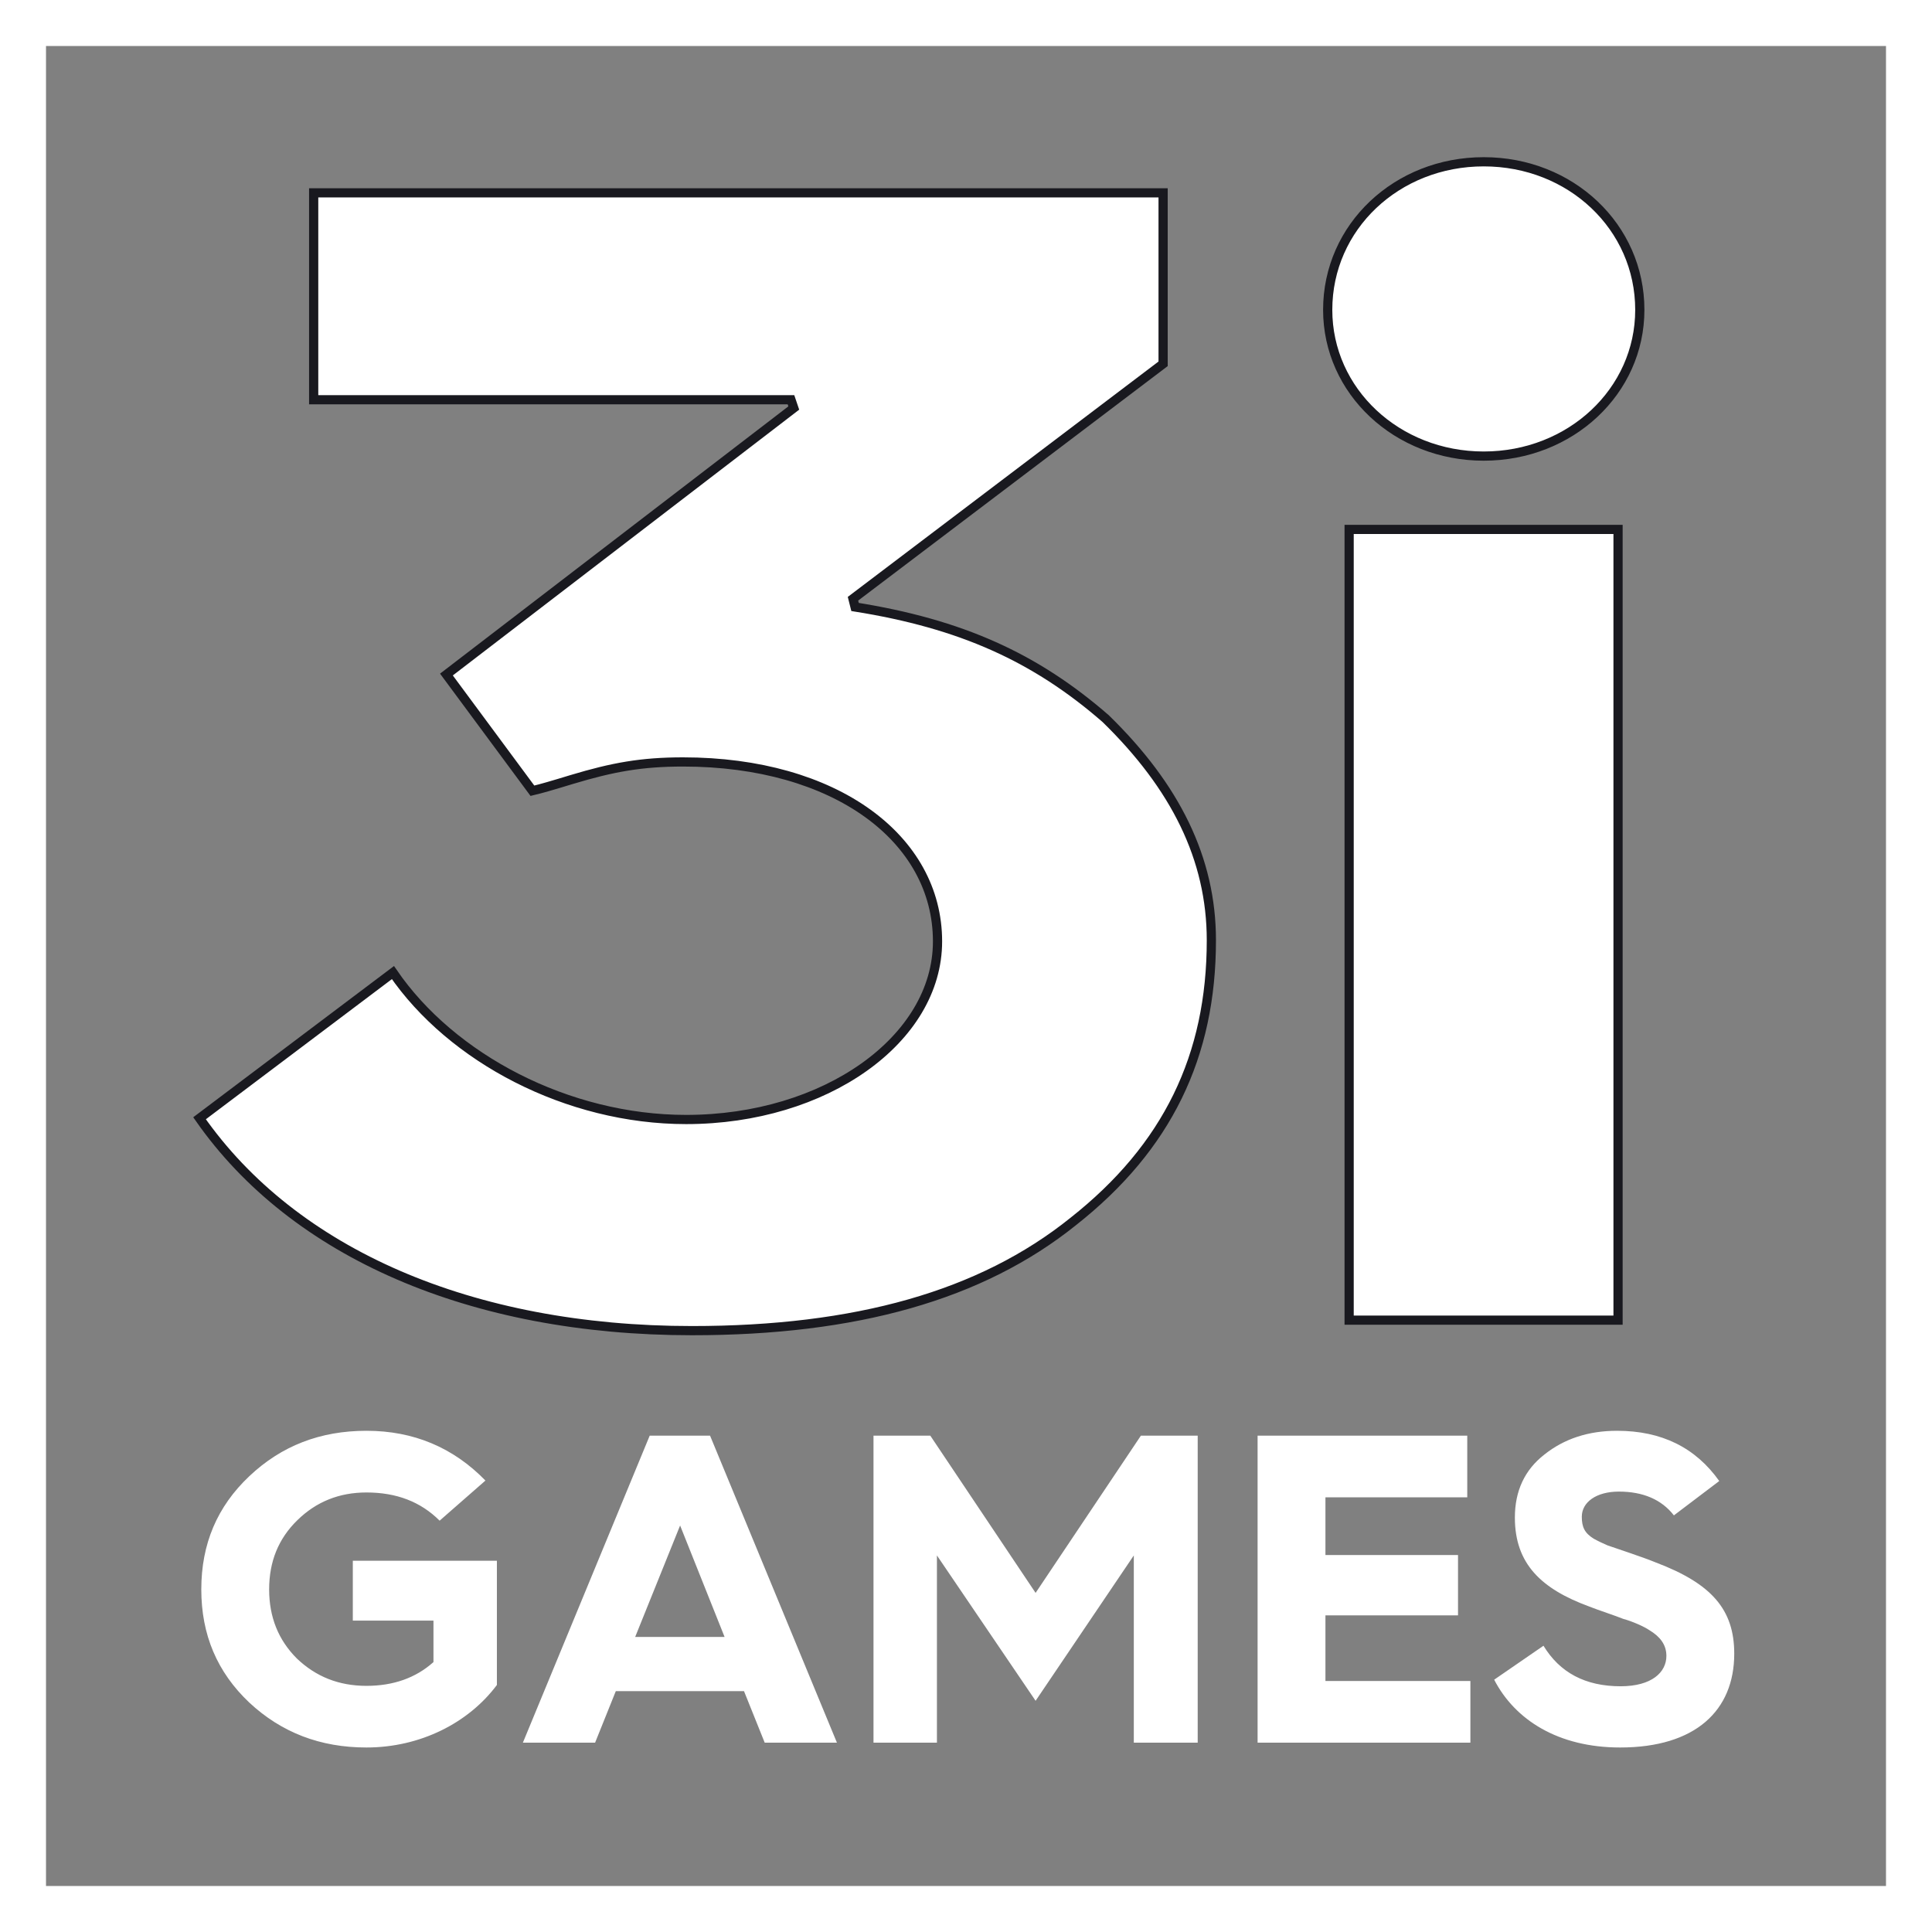
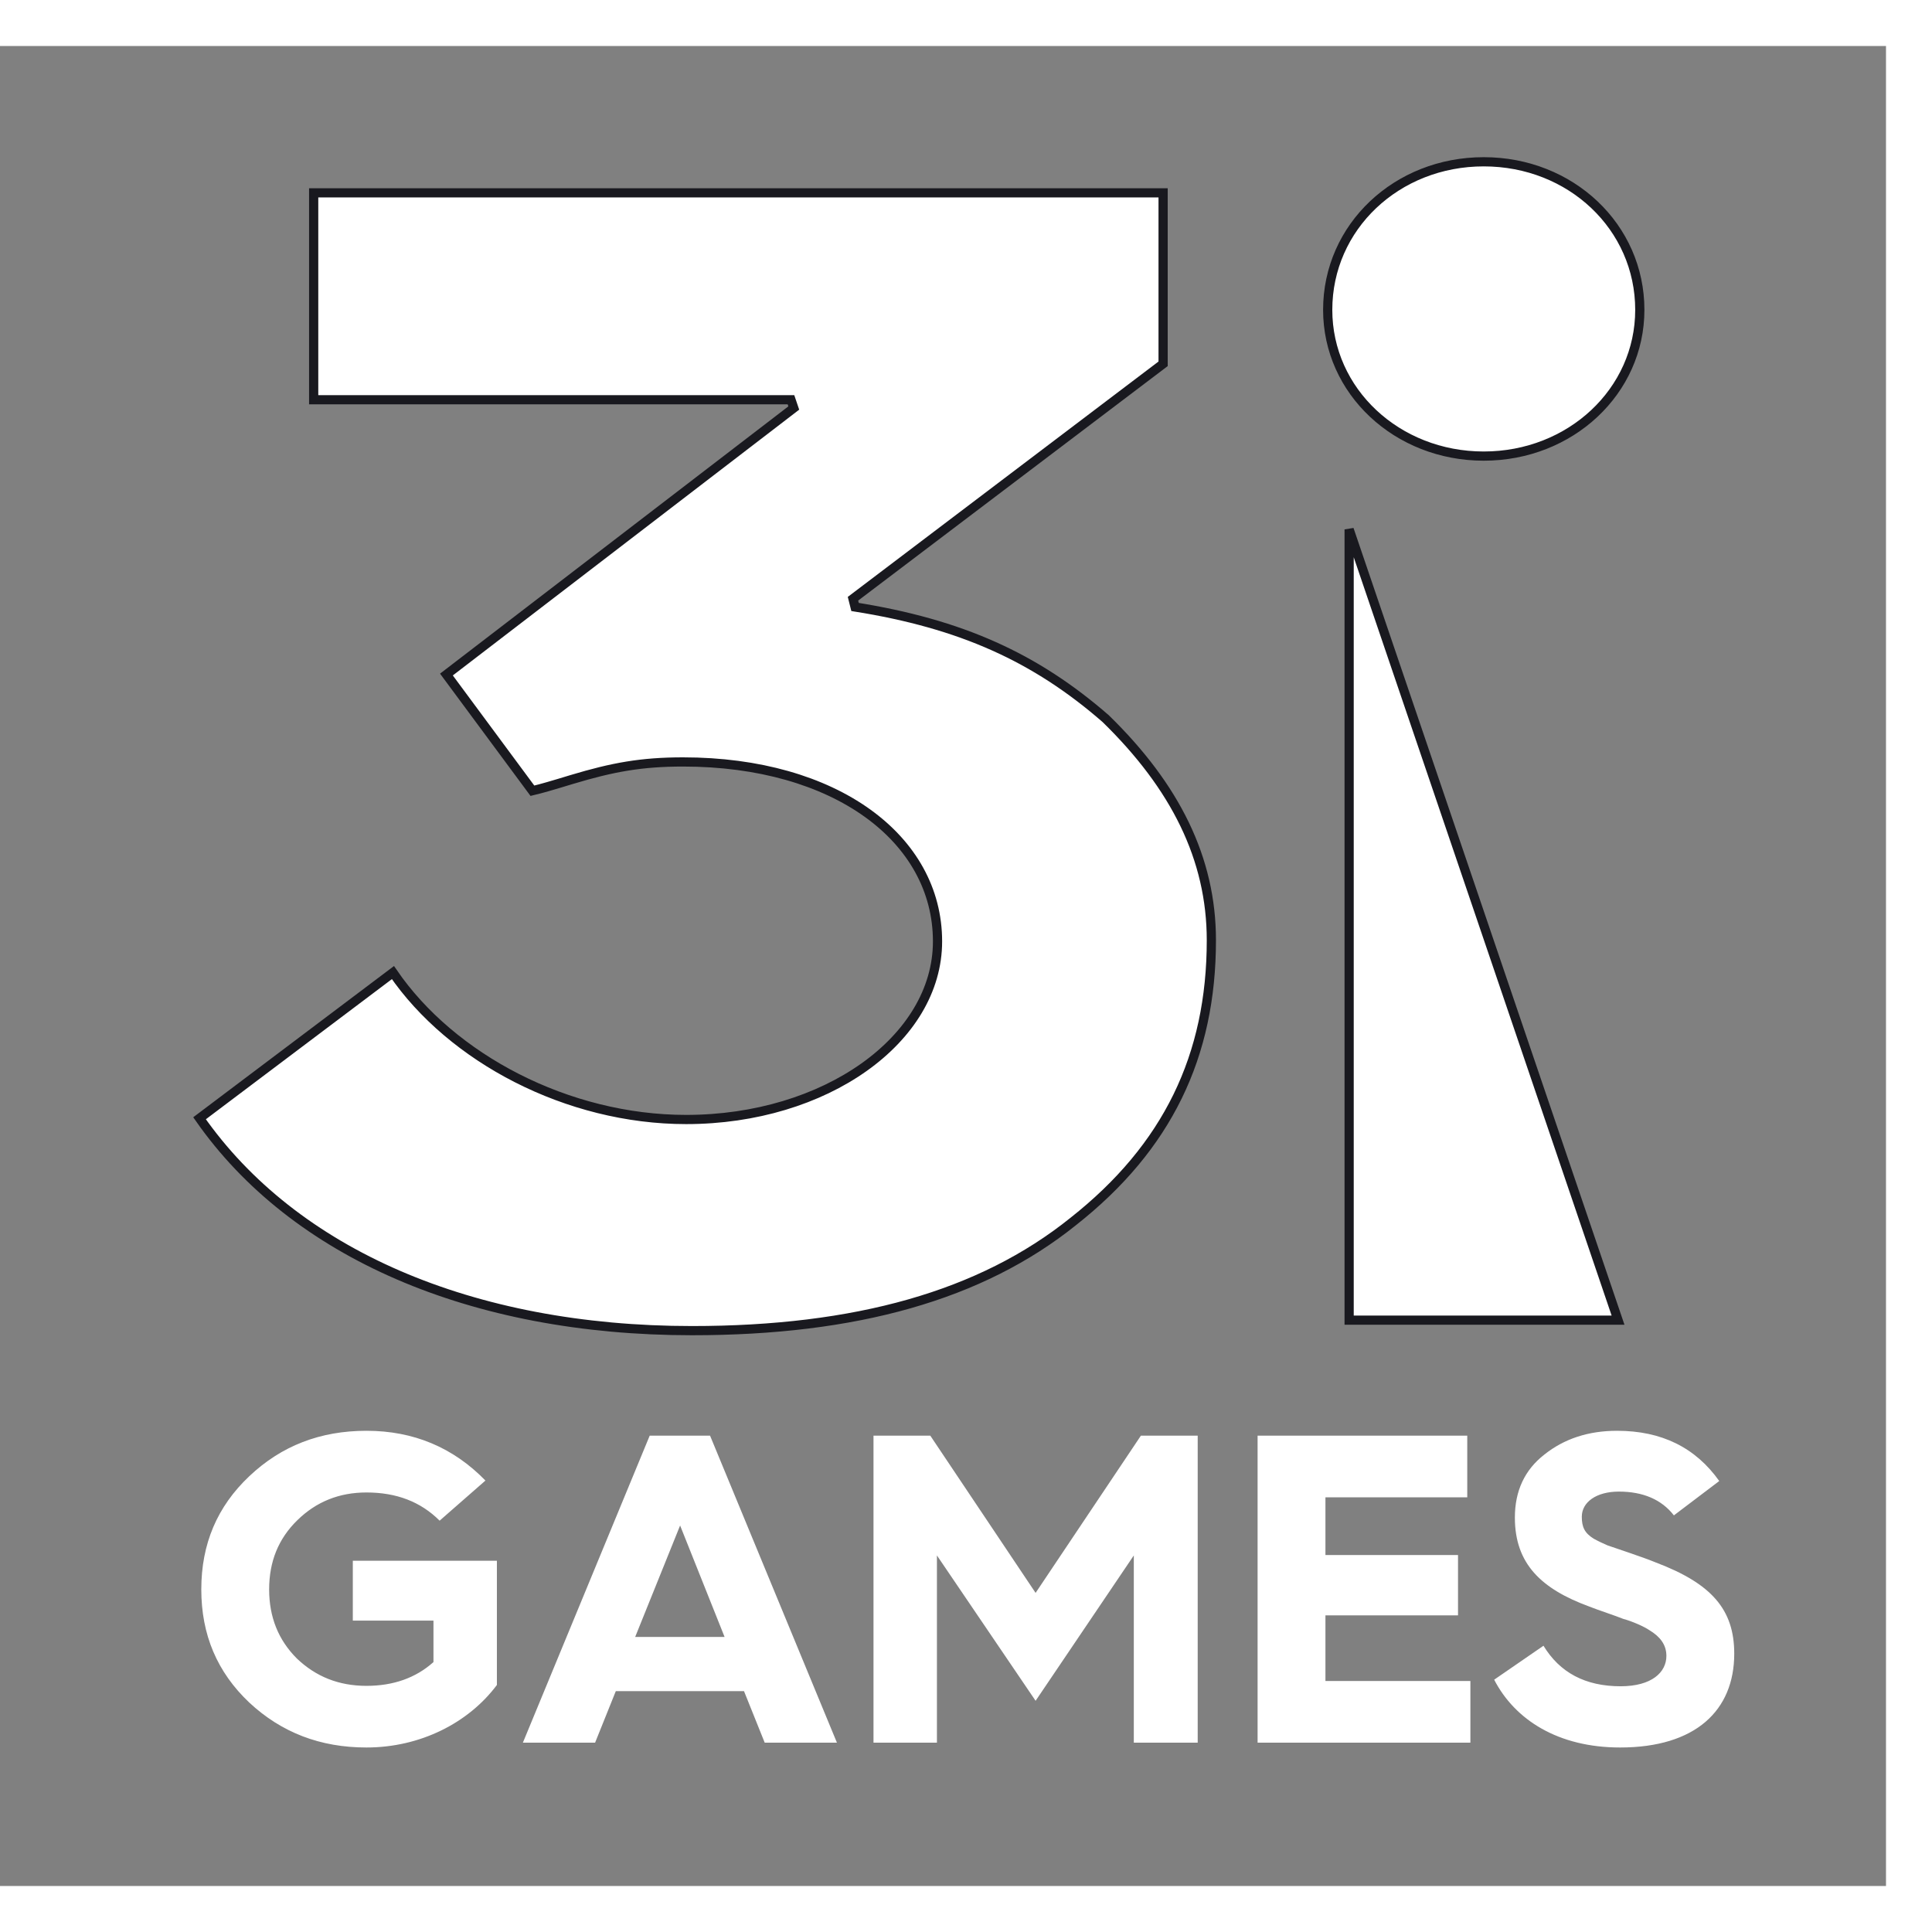
<svg xmlns="http://www.w3.org/2000/svg" viewBox="0 0 42 42" version="1.1">
  <rect x="0" y="0" width="42" height="42" fill="#808080" stroke="none" />
  <title>black</title>
  <desc>Created with Sketch.</desc>
  <g id="forms" stroke="none" stroke-width="1" fill="none" fill-rule="evenodd">
    <g id="UI-kit" transform="translate(-25, -3)" fill="#FFFFFF">
      <g id="header_profile" transform="translate(0, -7)">
        <g id="logo_ny" transform="translate(25, 0)">
          <g id="black" transform="translate(0, 10)">
            <g id="vector" transform="translate(4.2, 3.36)">
              <g id="3i" stroke="#19191F" stroke-width="0.2">
                <path d="M0.138,20.95 C2.185,23.884 6.045,25.567 10.843,25.567 C14.401,25.567 17.128,24.804 19.131,23.194 C21.178,21.58 22.134,19.596 22.134,17.08 C22.134,15.307 21.351,13.739 19.836,12.262 C18.309,10.932 16.693,10.202 14.388,9.835 L14.343,9.656 L21.085,4.549 L21.085,0.832 L2.619,0.832 L2.619,5.33 L12.995,5.33 L13.056,5.51 L5.505,11.304 L7.374,13.83 C7.479,13.805 7.588,13.776 7.709,13.741 C7.785,13.72 7.862,13.697 7.964,13.666 C8.093,13.627 8.093,13.627 8.225,13.587 C9.119,13.318 9.744,13.204 10.649,13.204 C13.958,13.204 16.181,14.867 16.181,17.105 C16.181,19.238 13.74,20.977 10.716,20.977 C8.134,20.977 5.616,19.644 4.342,17.783 L0.138,20.95 Z" id="3-copy" />
-                 <path d="M24.663,3.376 C24.663,5.146 26.17,6.555 28.055,6.555 C29.941,6.555 31.448,5.146 31.448,3.376 C31.448,1.572 29.947,0.157 28.055,0.157 C26.164,0.157 24.663,1.572 24.663,3.376 Z M30.975,25.339 L30.975,8.149 L25.129,8.149 L25.129,25.339 L30.975,25.339 Z" id="i" />
+                 <path d="M24.663,3.376 C24.663,5.146 26.17,6.555 28.055,6.555 C29.941,6.555 31.448,5.146 31.448,3.376 C31.448,1.572 29.947,0.157 28.055,0.157 C26.164,0.157 24.663,1.572 24.663,3.376 Z M30.975,25.339 L25.129,8.149 L25.129,25.339 L30.975,25.339 Z" id="i" />
              </g>
              <path d="M3.767,27.744 C2.762,27.744 1.919,28.07 1.22,28.731 C0.521,29.391 0.176,30.205 0.176,31.192 C0.176,32.178 0.521,32.992 1.22,33.653 C1.919,34.304 2.762,34.629 3.767,34.629 C4.926,34.629 5.979,34.103 6.602,33.27 L6.602,30.569 L3.47,30.569 L3.47,31.871 L5.223,31.871 L5.223,32.772 C4.84,33.116 4.351,33.289 3.767,33.289 C3.164,33.289 2.666,33.088 2.254,32.695 C1.852,32.293 1.651,31.795 1.651,31.192 C1.651,30.588 1.852,30.09 2.264,29.688 C2.675,29.286 3.173,29.085 3.767,29.085 C4.418,29.085 4.945,29.286 5.357,29.698 L6.353,28.826 C5.654,28.108 4.792,27.744 3.767,27.744 Z M8.737,34.524 L9.187,33.404 L11.974,33.404 L12.424,34.524 L13.994,34.524 L11.236,27.85 L9.924,27.85 L7.167,34.524 L8.737,34.524 Z M10.585,29.803 L11.552,32.226 L9.608,32.226 L10.585,29.803 Z M16.168,34.524 L16.168,30.454 L18.313,33.614 L20.448,30.454 L20.448,34.524 L21.837,34.524 L21.837,27.85 L20.602,27.85 L18.313,31.268 L16.024,27.85 L14.789,27.85 L14.789,34.524 L16.168,34.524 Z M27.765,34.524 L27.765,33.183 L24.614,33.183 L24.614,31.757 L27.496,31.757 L27.496,30.445 L24.614,30.445 L24.614,29.19 L27.697,29.19 L27.697,27.85 L23.139,27.85 L23.139,34.524 L27.765,34.524 Z M28.282,33.155 C28.732,34.026 29.67,34.629 31.02,34.629 C32.658,34.629 33.501,33.825 33.501,32.59 C33.501,31.632 33.012,31.067 31.796,30.607 C31.633,30.54 31.442,30.473 31.221,30.397 L30.743,30.234 C30.656,30.196 30.551,30.148 30.446,30.09 C30.245,29.966 30.187,29.832 30.187,29.612 C30.187,29.296 30.503,29.066 30.992,29.066 C31.518,29.066 31.921,29.238 32.189,29.583 L33.175,28.836 C32.658,28.108 31.921,27.744 30.953,27.744 C30.331,27.744 29.804,27.917 29.373,28.261 C28.942,28.596 28.732,29.056 28.732,29.631 C28.732,30.636 29.306,31.182 30.35,31.565 C30.542,31.642 30.925,31.766 31.087,31.833 C31.269,31.881 31.537,31.996 31.662,32.082 C31.882,32.216 32.026,32.389 32.026,32.638 C32.026,32.992 31.71,33.298 31.03,33.298 C30.264,33.298 29.708,33.001 29.354,32.417 L28.282,33.155 Z" id="GAMES" />
            </g>
            <rect id="Rectangle-2" x="41" y="0" width="1" height="42" />
-             <rect id="Rectangle-2-Copy" x="0" y="0" width="1" height="42" />
            <rect id="Rectangle-3" x="0" y="0" width="42" height="1" />
            <rect id="Rectangle-3-Copy" x="0" y="41" width="42" height="1" />
          </g>
        </g>
      </g>
    </g>
  </g>
</svg>